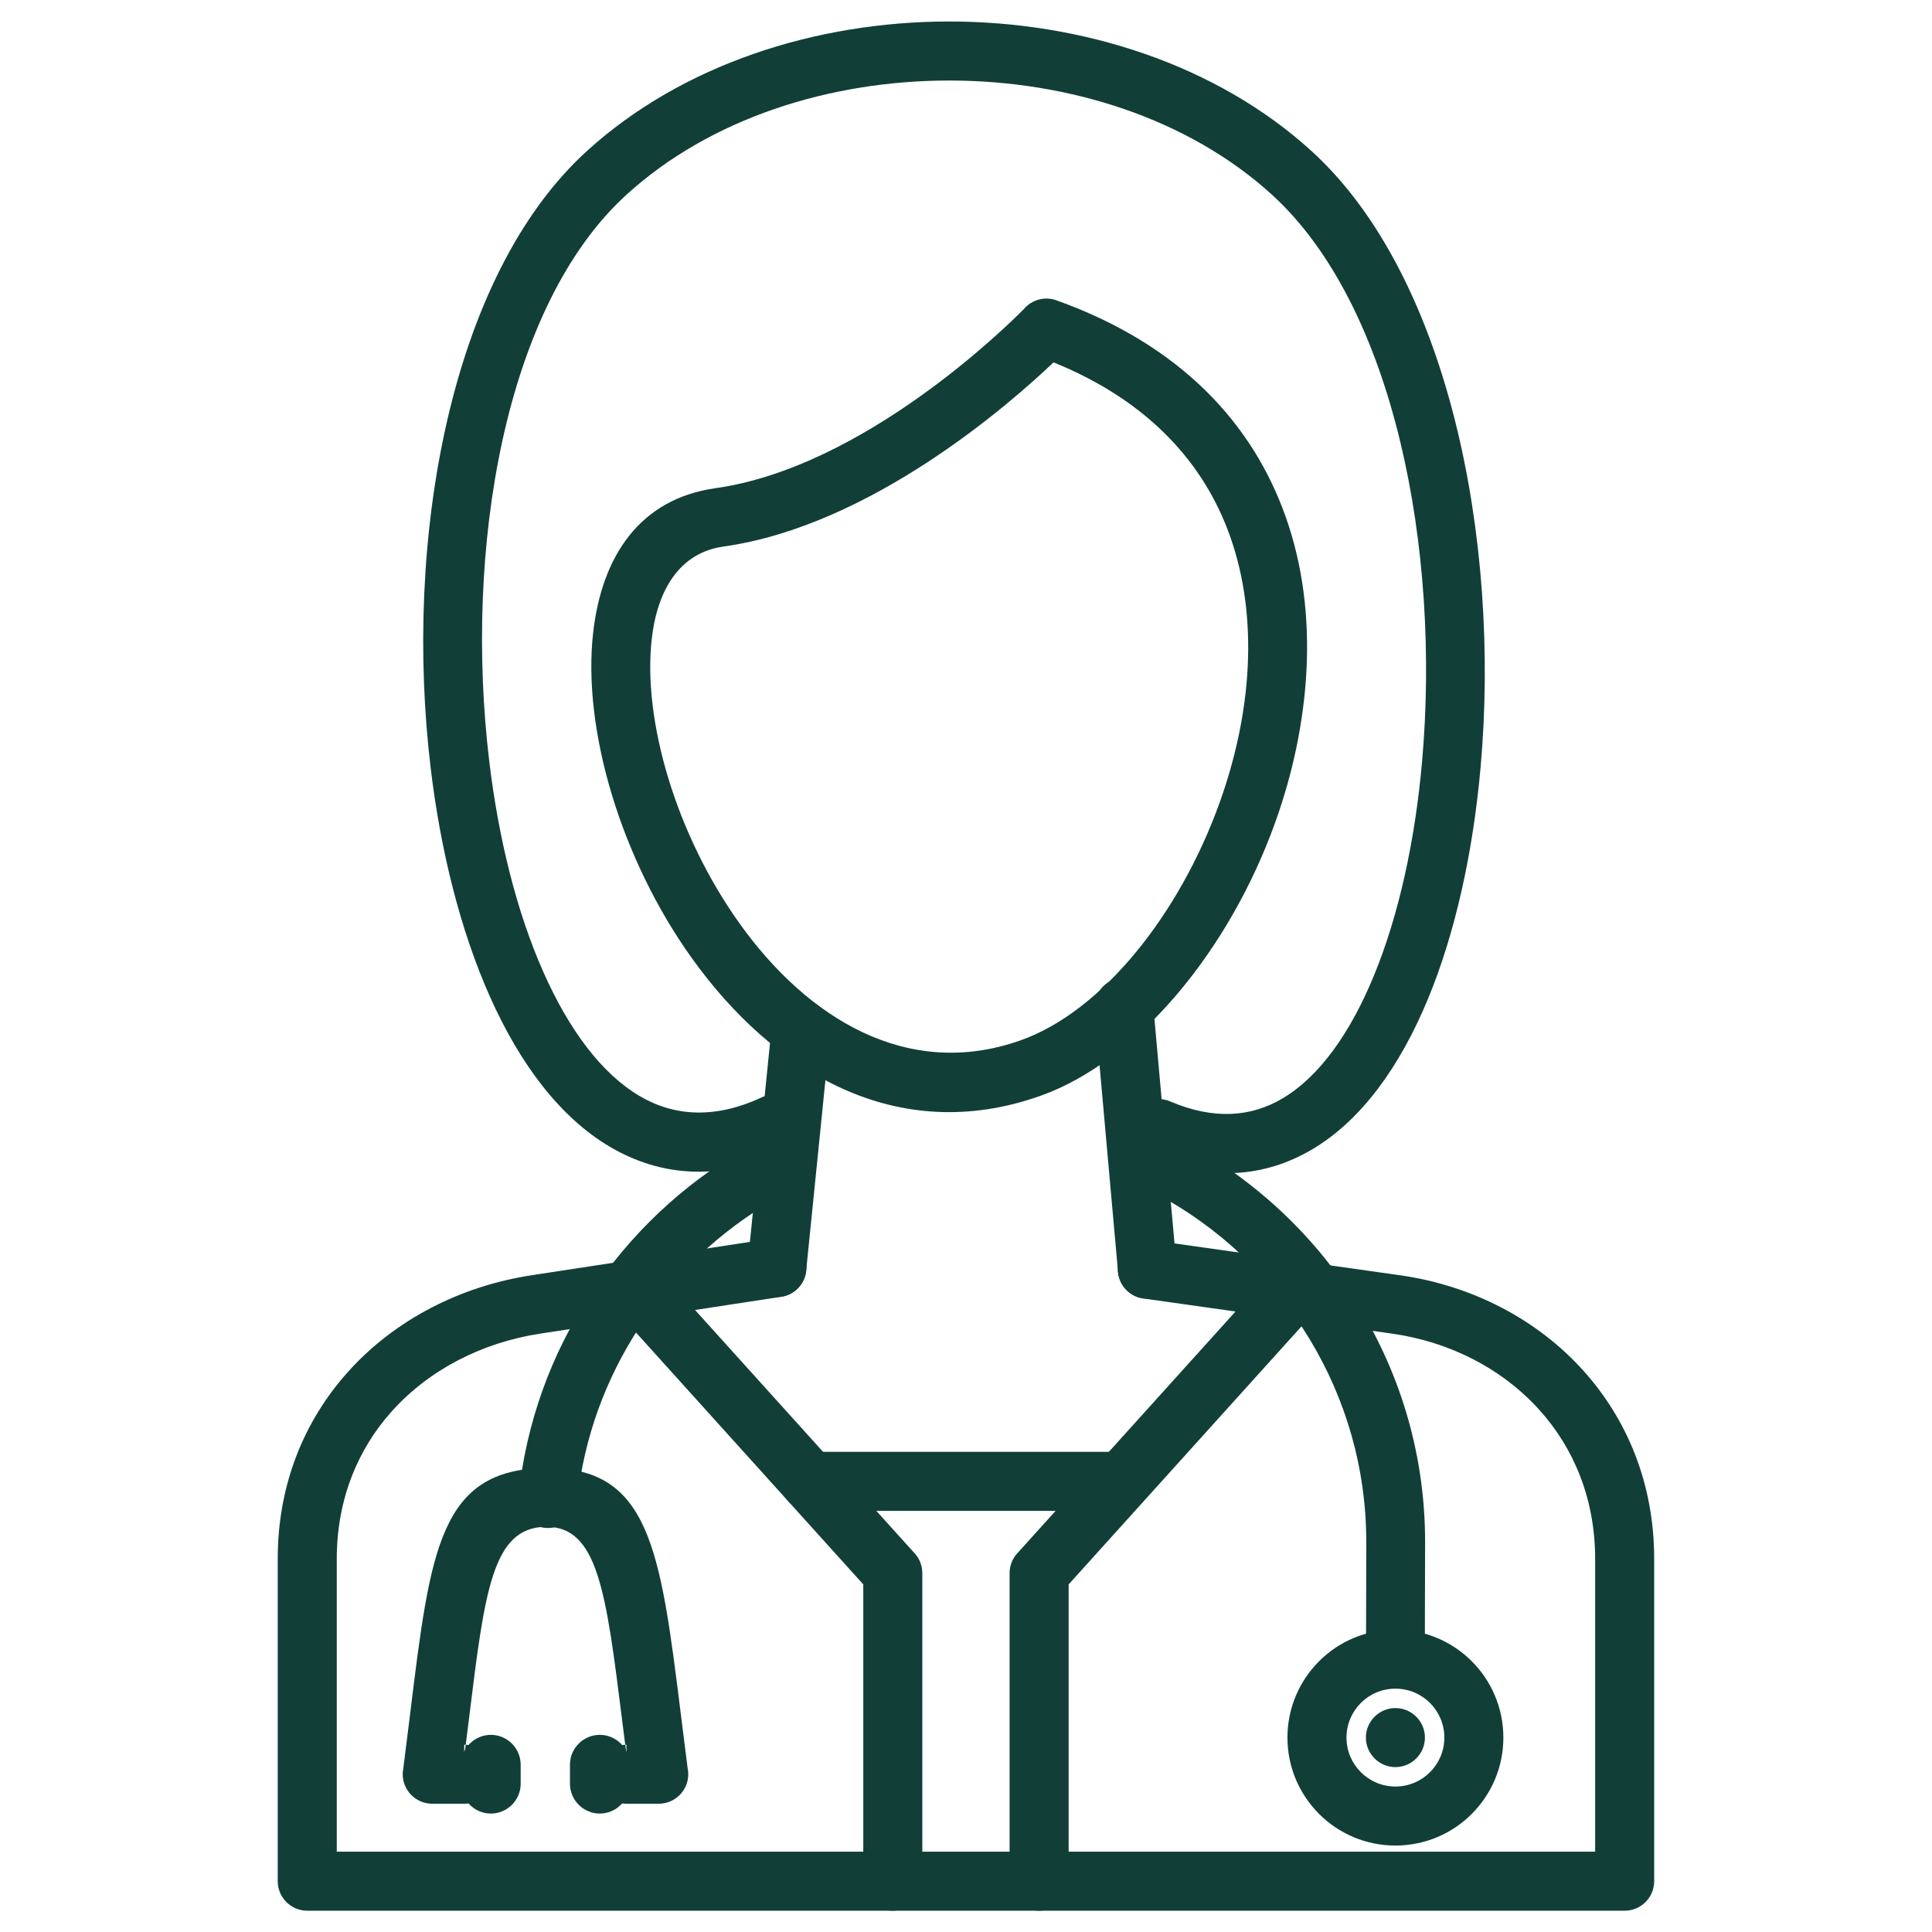
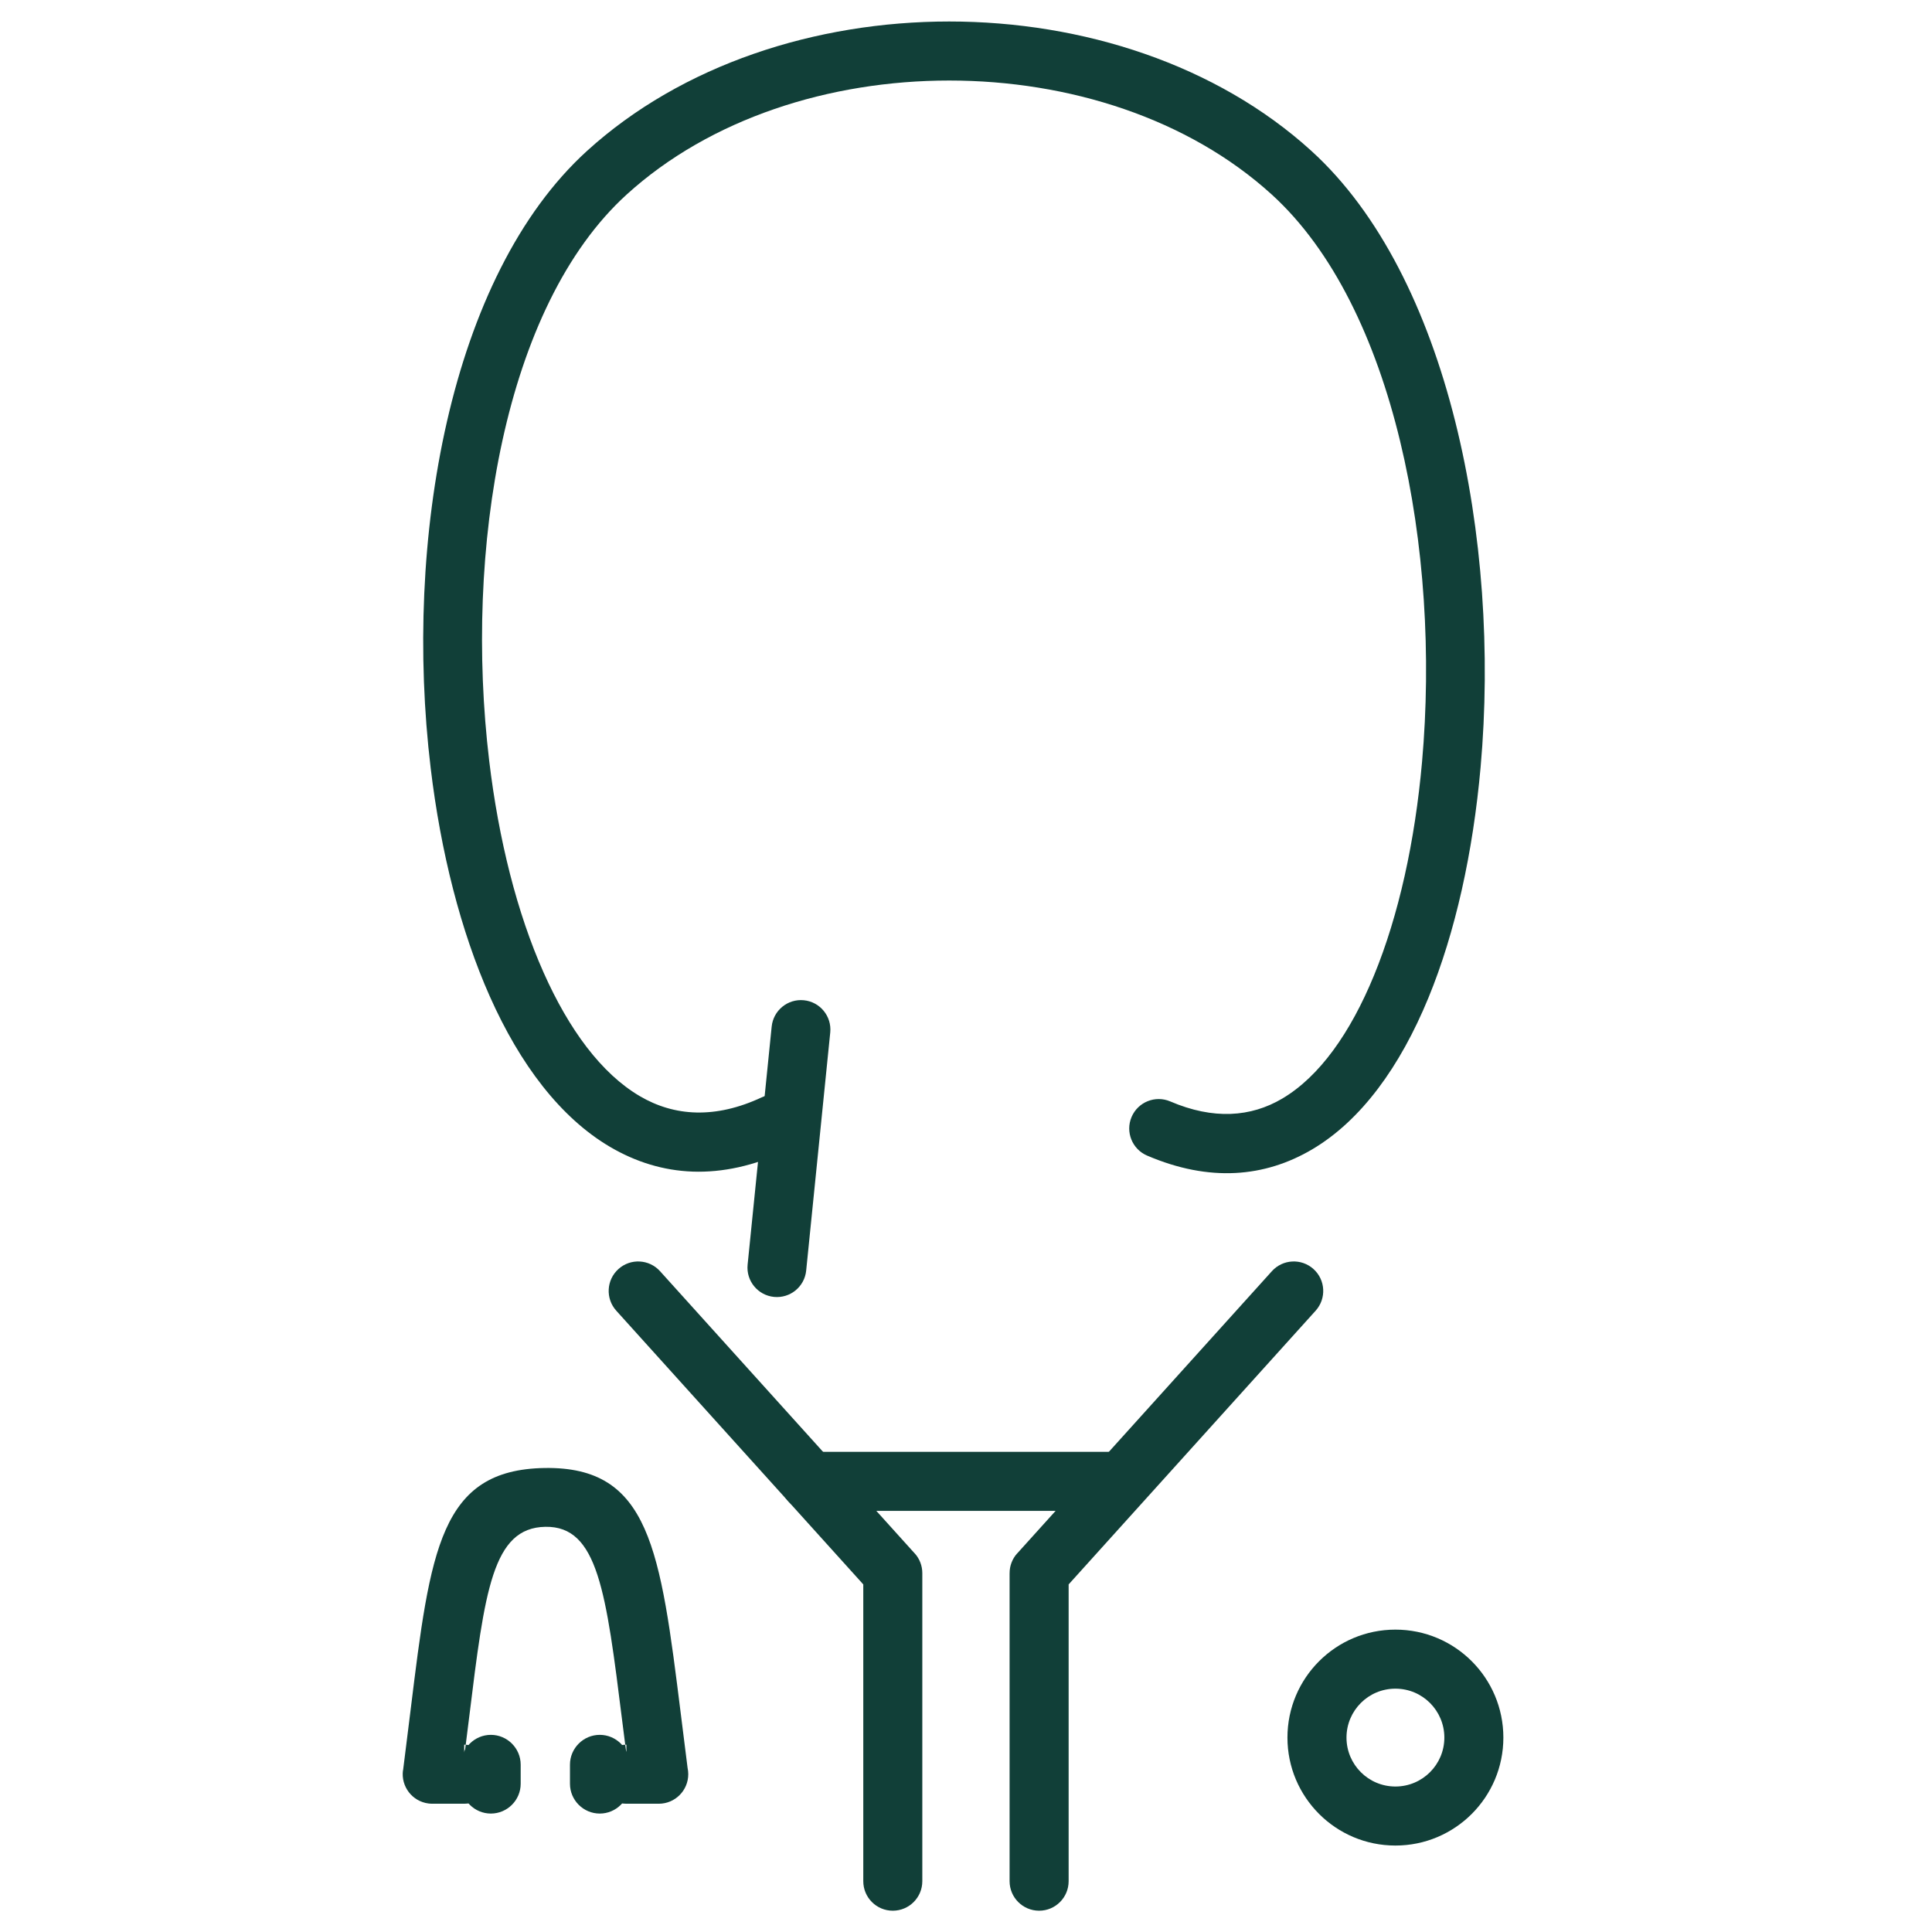
<svg xmlns="http://www.w3.org/2000/svg" version="1.2" preserveAspectRatio="xMidYMid meet" height="1080" viewBox="0 0 810 810" zoomAndPan="magnify" width="1080">
  <defs>
    <clipPath id="85520b5b7d">
-       <path d="M 116.438 519 L 693.531 519 L 693.531 801.012 L 116.438 801.012 Z M 116.438 519" />
-     </clipPath>
+       </clipPath>
    <clipPath id="98b3a2a200">
      <path d="M 255 528 L 387 528 L 387 801.012 L 255 801.012 Z M 255 528" />
    </clipPath>
    <clipPath id="0070623247">
      <path d="M 423 528 L 555 528 L 555 801.012 L 423 801.012 Z M 423 528" />
    </clipPath>
    <clipPath id="589898ca0e">
      <path d="M 177 9.012 L 623 9.012 L 623 492 L 177 492 Z M 177 9.012" />
    </clipPath>
  </defs>
  <g id="3fbeb5a861">
    <path d="M 262.621 731.473 C 262.461 731.473 262.293 731.473 262.133 731.48 C 261.598 727.301 261.242 724.504 260.906 721.828 C 254.086 667.148 250.668 639.762 228.672 640.121 C 206.48 640.484 203.223 666.93 196.711 719.891 C 196.297 723.23 195.871 726.703 195.258 731.488 C 195.047 731.473 194.828 731.473 194.621 731.473 L 194.621 736.492 L 195.258 731.488 C 201.797 731.824 206.992 737.23 206.992 743.844 C 206.992 750.684 201.453 756.223 194.621 756.223 L 181.309 756.223 C 180.746 756.223 180.176 756.188 179.605 756.113 C 172.832 755.223 168.055 749.004 168.945 742.23 L 168.988 742.238 C 169.609 737.496 170.918 726.863 172.152 716.895 C 180.418 649.715 184.547 616.184 228.285 615.465 C 272.48 614.742 276.812 649.473 285.465 718.832 C 286.59 727.836 287.766 737.262 288.277 741.23 C 288.461 742.07 288.555 742.945 288.555 743.844 C 288.555 750.684 283.016 756.223 276.184 756.223 L 262.621 756.223 C 255.789 756.223 250.25 750.684 250.25 743.844 C 250.25 737.18 255.527 731.738 262.133 731.48 L 262.621 735.309 L 262.621 731.473" style="stroke:none;fill-rule:nonzero;fill:#113f38;fill-opacity:1;" />
    <path d="M 205.801 760.344 C 212.672 760.344 218.297 754.727 218.297 747.855 L 218.297 739.84 C 218.297 732.965 212.672 727.344 205.801 727.344 C 198.926 727.344 193.301 732.965 193.301 739.84 L 193.301 747.855 C 193.301 754.727 198.926 760.344 205.801 760.344" style="stroke:none;fill-rule:evenodd;fill:#113f38;fill-opacity:1;" />
    <path d="M 251.457 760.344 C 258.332 760.344 263.953 754.727 263.953 747.855 L 263.953 739.84 C 263.953 732.965 258.332 727.344 251.457 727.344 C 244.582 727.344 238.961 732.965 238.961 739.84 L 238.961 747.855 C 238.961 754.727 244.582 760.344 251.457 760.344" style="stroke:none;fill-rule:evenodd;fill:#113f38;fill-opacity:1;" />
    <g clip-path="url(#85520b5b7d)" clip-rule="nonzero">
      <path d="M 482.711 519.934 C 475.953 518.996 469.719 523.719 468.785 530.469 C 467.855 537.223 472.57 543.461 479.328 544.391 L 583.566 559.121 C 607.848 562.547 629.906 573.875 645.5 591.234 C 659.887 607.238 668.773 628.516 668.773 653.594 L 668.773 776.324 L 141.191 776.324 L 141.191 653.594 C 141.191 628.625 150.027 607.539 164.32 591.637 C 179.957 574.238 202.141 562.848 226.547 559.121 L 327.555 543.688 C 334.312 542.672 338.961 536.375 337.957 529.621 C 336.941 522.863 330.637 518.215 323.879 519.23 L 222.871 534.656 C 192.867 539.238 165.445 553.406 145.949 575.102 C 127.711 595.395 116.438 622.117 116.438 653.594 L 116.438 788.695 C 116.438 795.527 121.977 801.074 128.82 801.074 L 681.145 801.074 C 687.984 801.074 693.523 795.527 693.523 788.695 L 693.523 653.594 C 693.523 622.035 682.203 595.094 663.871 574.699 C 644.391 553.027 616.996 538.902 586.949 534.656 L 482.711 519.934" style="stroke:none;fill-rule:nonzero;fill:#113f38;fill-opacity:1;" />
    </g>
    <g clip-path="url(#98b3a2a200)" clip-rule="nonzero">
      <path d="M 276.738 532.969 C 272.172 527.891 264.355 527.48 259.289 532.047 C 254.211 536.609 253.797 544.426 258.363 549.504 L 361.934 664.27 L 361.934 788.695 C 361.934 795.535 367.473 801.074 374.305 801.074 C 381.145 801.074 386.684 795.535 386.684 788.695 L 386.684 659.535 C 386.684 656.582 385.629 653.609 383.496 651.242 L 383.48 651.258 L 276.738 532.969" style="stroke:none;fill-rule:nonzero;fill:#113f38;fill-opacity:1;" />
    </g>
    <g clip-path="url(#0070623247)" clip-rule="nonzero">
      <path d="M 551.598 549.504 C 556.164 544.426 555.754 536.609 550.684 532.047 C 545.605 527.48 537.793 527.891 533.227 532.969 L 426.484 651.258 L 426.469 651.242 C 424.336 653.609 423.277 656.582 423.285 659.535 L 423.277 659.535 L 423.277 788.695 C 423.277 795.535 428.828 801.074 435.66 801.074 C 442.488 801.074 448.031 795.535 448.031 788.695 L 448.031 664.27 L 551.598 549.504" style="stroke:none;fill-rule:nonzero;fill:#113f38;fill-opacity:1;" />
    </g>
    <g clip-path="url(#589898ca0e)" clip-rule="nonzero">
      <path d="M 329.855 482.375 C 336.023 479.496 338.688 472.152 335.809 465.992 C 332.918 459.824 325.586 457.164 319.414 460.043 C 299.859 469.184 282.711 468.074 268.219 459.547 C 252.152 450.098 238.566 431.691 227.914 407.762 C 216.785 382.777 209.055 352.008 205.109 319.047 C 194.543 230.762 211.203 128.418 262.746 81.543 C 297.77 49.691 347.785 33.762 397.965 33.762 C 448.148 33.762 498.152 49.691 533.176 81.543 C 584.801 128.492 604.055 230.953 596.199 319.434 C 593.246 352.652 586.43 383.742 576.031 409.004 C 566.168 432.984 553.234 451.348 537.574 460.598 C 524.43 468.359 508.734 469.535 490.617 461.77 C 484.348 459.102 477.094 462.023 474.418 468.301 C 471.75 474.57 474.676 481.82 480.945 484.492 C 507.039 495.672 530.223 493.629 550.148 481.871 C 570.668 469.742 586.992 447.207 598.852 418.387 C 610.191 390.859 617.586 357.254 620.758 321.559 C 629.191 226.625 607.414 115.652 549.805 63.27 C 510.035 27.098 453.914 9.012 397.965 9.012 C 342.008 9.012 285.887 27.098 246.109 63.27 C 188.309 115.836 169.188 227 180.555 321.953 C 184.766 357.188 193.184 390.422 205.387 417.816 C 218.055 446.262 234.965 468.594 255.746 480.824 C 277.223 493.453 302.102 495.344 329.855 482.375" style="stroke:none;fill-rule:nonzero;fill:#113f38;fill-opacity:1;" />
    </g>
-     <path d="M 441.703 151.926 C 423.453 169.293 365.164 220.457 303.336 229.141 C 285.07 231.711 275.578 247.094 273.23 268.027 C 271.324 285.113 273.891 305.52 280.203 326.309 C 286.605 347.367 296.855 368.719 310.215 387.367 C 338.324 426.598 380.238 453.086 427.996 436.129 C 461.719 424.152 494.383 383.875 511.422 336.246 C 518 317.871 522.172 298.562 523.105 279.523 C 524.035 260.699 521.836 242.059 515.695 224.77 C 504.961 194.539 481.812 168.176 441.703 151.926 Z M 299.953 204.676 C 362.262 195.922 422.414 136.508 429.223 129.609 C 432.453 125.75 437.875 124.105 442.895 125.898 L 442.883 125.898 C 495.301 144.66 525.27 177.887 538.992 216.551 C 546.234 236.949 548.848 258.77 547.762 280.684 C 546.688 302.387 542.039 324.117 534.73 344.555 C 515.352 398.715 476.809 445.02 436.211 459.43 C 375.809 480.883 324.09 449.215 290.105 401.77 C 275.258 381.047 263.812 357.152 256.609 333.457 C 249.324 309.488 246.395 285.637 248.672 265.324 C 252.289 233.035 268.395 209.117 299.953 204.676" style="stroke:none;fill-rule:nonzero;fill:#113f38;fill-opacity:1;" />
    <path d="M 339.594 608.691 C 332.762 608.691 327.223 614.23 327.223 621.062 C 327.223 627.902 332.762 633.441 339.594 633.441 L 465.781 633.441 C 472.613 633.441 478.16 627.902 478.16 621.062 C 478.16 614.23 472.613 608.691 465.781 608.691 L 339.594 608.691" style="stroke:none;fill-rule:nonzero;fill:#113f38;fill-opacity:1;" />
    <path d="M 348.086 432.848 C 348.75 426.066 343.797 420.023 337.016 419.359 C 330.234 418.691 324.199 423.648 323.527 430.43 L 313.438 530.25 C 312.777 537.031 317.727 543.066 324.512 543.738 C 331.293 544.398 337.336 539.449 337.996 532.668 L 348.086 432.848" style="stroke:none;fill-rule:nonzero;fill:#113f38;fill-opacity:1;" />
-     <path d="M 483.473 421.199 C 482.887 414.426 476.91 409.398 470.129 409.984 C 463.355 410.574 458.328 416.551 458.914 423.332 L 468.734 533.23 C 469.324 540.012 475.297 545.027 482.078 544.441 C 488.863 543.855 493.879 537.879 493.293 531.098 L 483.473 421.199" style="stroke:none;fill-rule:nonzero;fill:#113f38;fill-opacity:1;" />
    <path d="M 585.035 773.754 C 572.531 773.754 561.219 768.688 553.027 760.496 C 544.836 752.301 539.766 740.988 539.766 728.492 C 539.766 715.996 544.836 704.672 553.027 696.48 C 561.219 688.289 572.531 683.227 585.035 683.227 C 597.535 683.227 608.848 688.289 617.039 696.48 C 625.23 704.672 630.293 715.996 630.293 728.492 C 630.293 740.988 625.23 752.301 617.039 760.496 C 608.848 768.688 597.535 773.754 585.035 773.754 Z M 570.535 742.996 C 574.234 746.703 579.371 749.004 585.035 749.004 C 590.703 749.004 595.832 746.703 599.539 742.996 C 603.25 739.285 605.551 734.156 605.551 728.492 C 605.551 722.828 603.25 717.699 599.539 713.98 C 595.832 710.27 590.703 707.98 585.035 707.98 C 579.363 707.98 574.234 710.27 570.535 713.98 C 566.816 717.699 564.523 722.828 564.523 728.492 C 564.523 734.156 566.816 739.285 570.535 742.996" style="stroke:none;fill-rule:nonzero;fill:#113f38;fill-opacity:1;" />
-     <path d="M 585.035 740.863 C 591.852 740.863 597.406 735.309 597.406 728.492 C 597.406 721.668 591.852 716.113 585.035 716.113 C 578.223 716.113 572.656 721.668 572.656 728.492 C 572.656 735.309 578.223 740.863 585.035 740.863" style="stroke:none;fill-rule:evenodd;fill:#113f38;fill-opacity:1;" />
-     <path d="M 572.707 695.602 C 572.707 702.406 578.23 707.93 585.035 707.93 C 591.844 707.93 597.359 702.406 597.359 695.602 L 597.477 646.793 C 597.559 611.031 587.637 577.512 570.367 548.883 C 552.465 519.195 526.68 494.723 495.98 478.406 C 489.953 475.199 482.457 477.5 479.25 483.527 C 476.055 489.559 478.344 497.055 484.379 500.254 C 511.137 514.48 533.605 535.797 549.191 561.648 C 564.238 586.602 572.891 615.75 572.816 646.793 Z M 324.871 502.828 C 330.797 499.438 332.852 491.887 329.461 485.961 C 326.07 480.035 318.516 477.977 312.59 481.367 C 286.289 496.469 263.879 517.66 247.328 542.973 C 231.203 567.633 220.621 596.25 217.414 627.02 C 216.719 633.801 221.652 639.863 228.434 640.559 C 235.215 641.254 241.277 636.32 241.973 629.539 C 244.75 602.875 253.965 577.996 268.016 556.512 C 282.445 534.445 301.965 515.98 324.871 502.828" style="stroke:none;fill-rule:nonzero;fill:#113f38;fill-opacity:1;" />
  </g>
</svg>